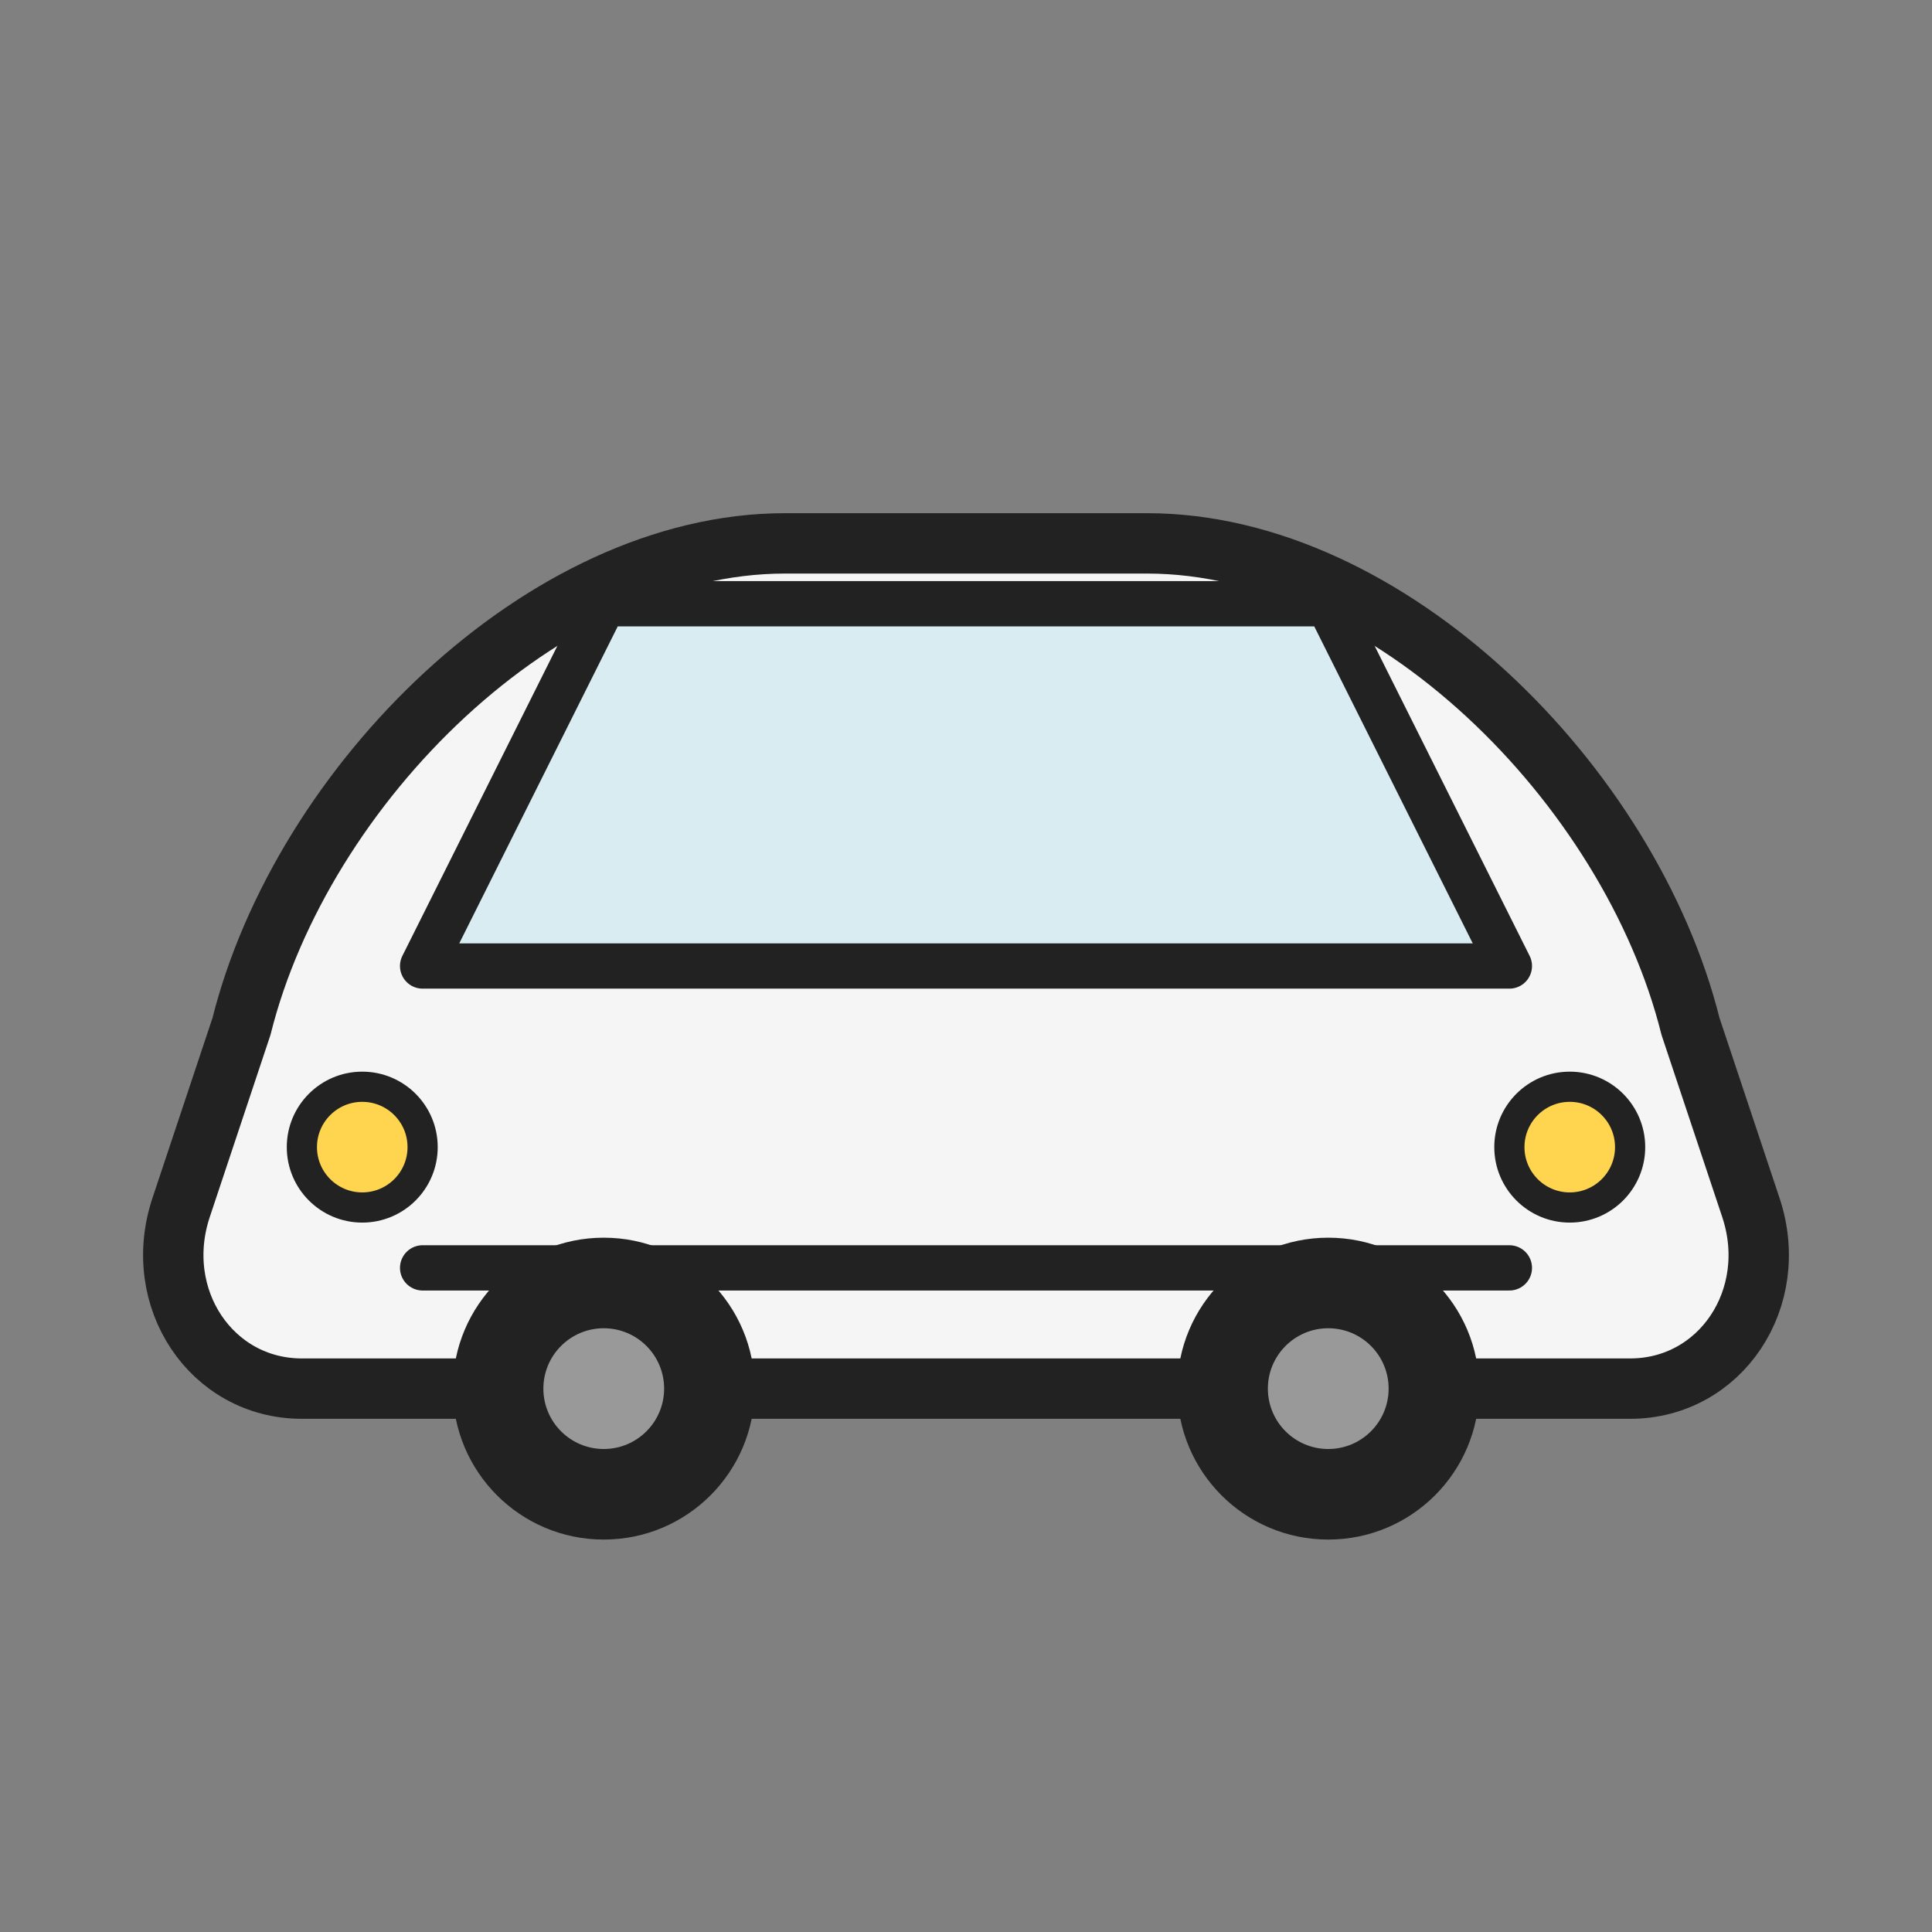
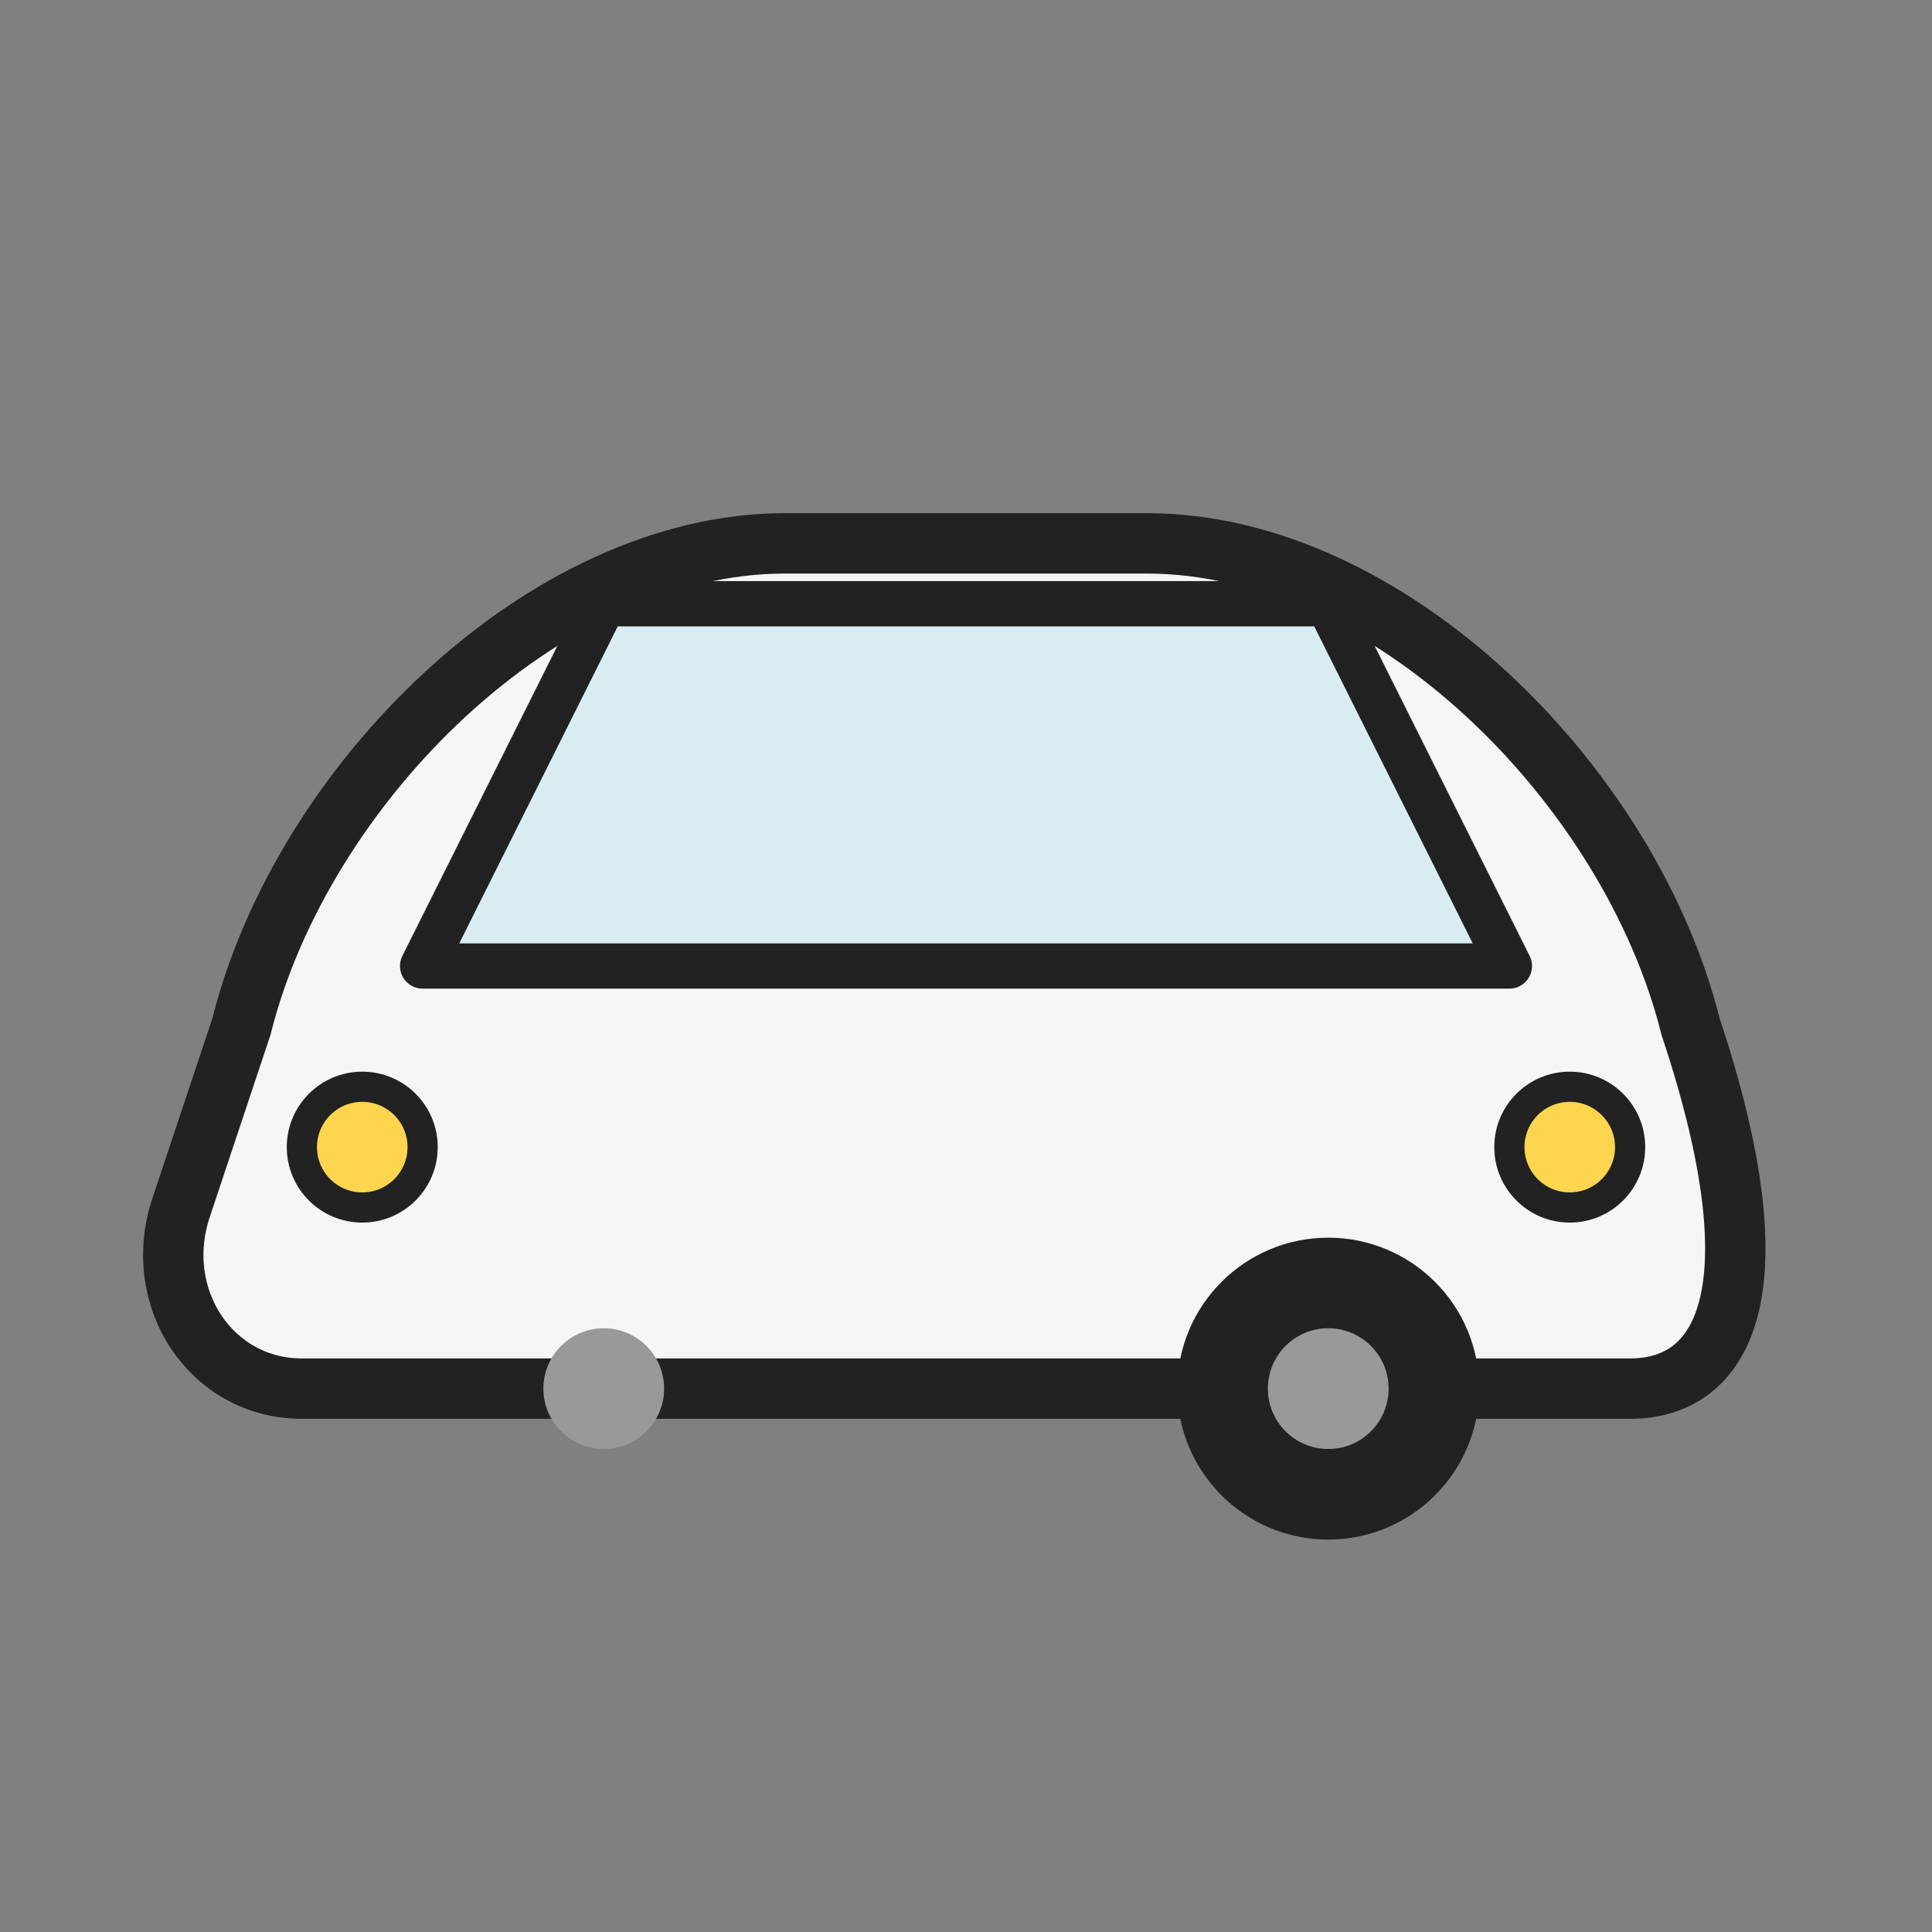
<svg xmlns="http://www.w3.org/2000/svg" viewBox="0 0 64 64" width="64" height="64" aria-labelledby="title desc" role="img">
  <rect x="0" y="0" width="64" height="64" fill="#808080" stroke="none" />
  <title id="title">Ícone de Carro de Passeio</title>
  <desc id="desc">Carro de passeio estilizado com design moderno para uso em site.</desc>
-   <path d="M8 34 C10 26, 18 18, 26 18 H38 C46 18, 54 26, 56 34 L58 40 C59 43, 57 46, 54 46 H10 C7 46, 5 43, 6 40 Z" fill="#f5f5f5" stroke="#222" stroke-width="2" stroke-linejoin="round" />
+   <path d="M8 34 C10 26, 18 18, 26 18 H38 C46 18, 54 26, 56 34 C59 43, 57 46, 54 46 H10 C7 46, 5 43, 6 40 Z" fill="#f5f5f5" stroke="#222" stroke-width="2" stroke-linejoin="round" />
  <path d="M20 20 H44 L50 32 H14 Z" fill="#d9ecf2" stroke="#222" stroke-width="1.5" stroke-linejoin="round" />
  <circle cx="12" cy="38" r="2" fill="#ffd54f" stroke="#222" stroke-width="1" />
  <circle cx="52" cy="38" r="2" fill="#ffd54f" stroke="#222" stroke-width="1" />
-   <circle cx="20" cy="46" r="5" fill="#222" />
  <circle cx="44" cy="46" r="5" fill="#222" />
  <circle cx="20" cy="46" r="2" fill="#999" />
  <circle cx="44" cy="46" r="2" fill="#999" />
-   <path d="M14 42 H50" stroke="#222" stroke-width="1.5" stroke-linecap="round" />
</svg>